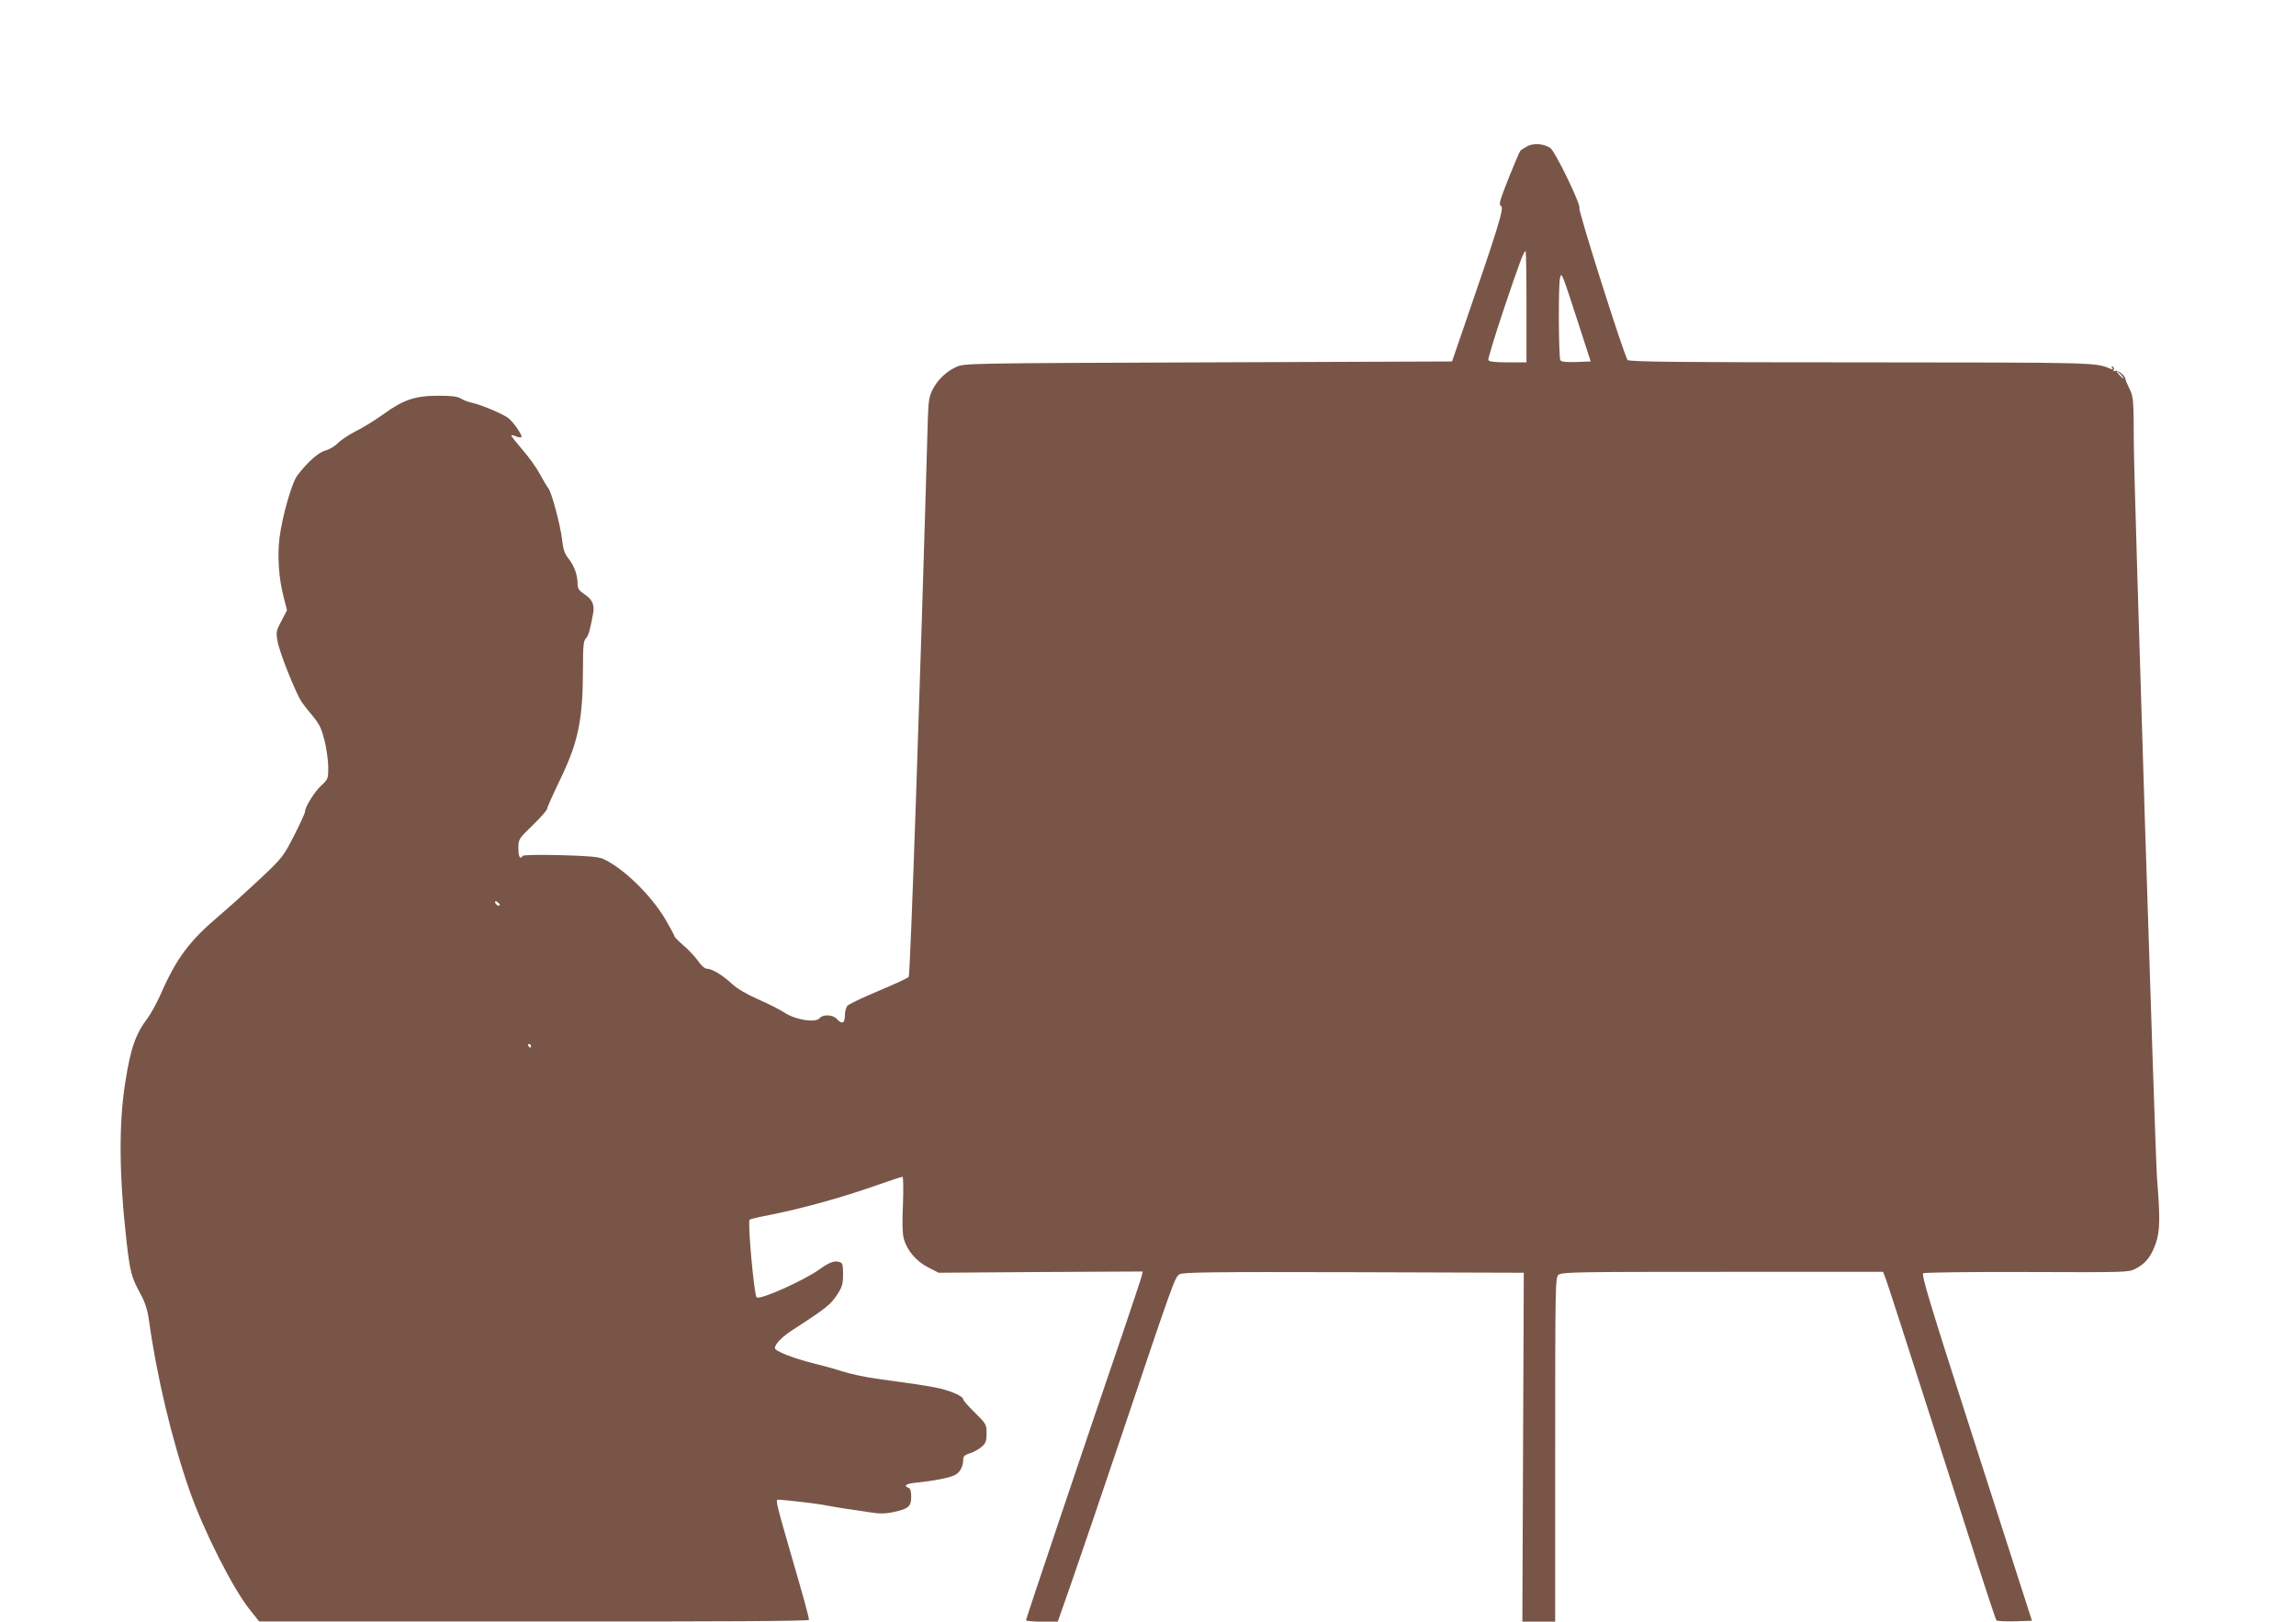
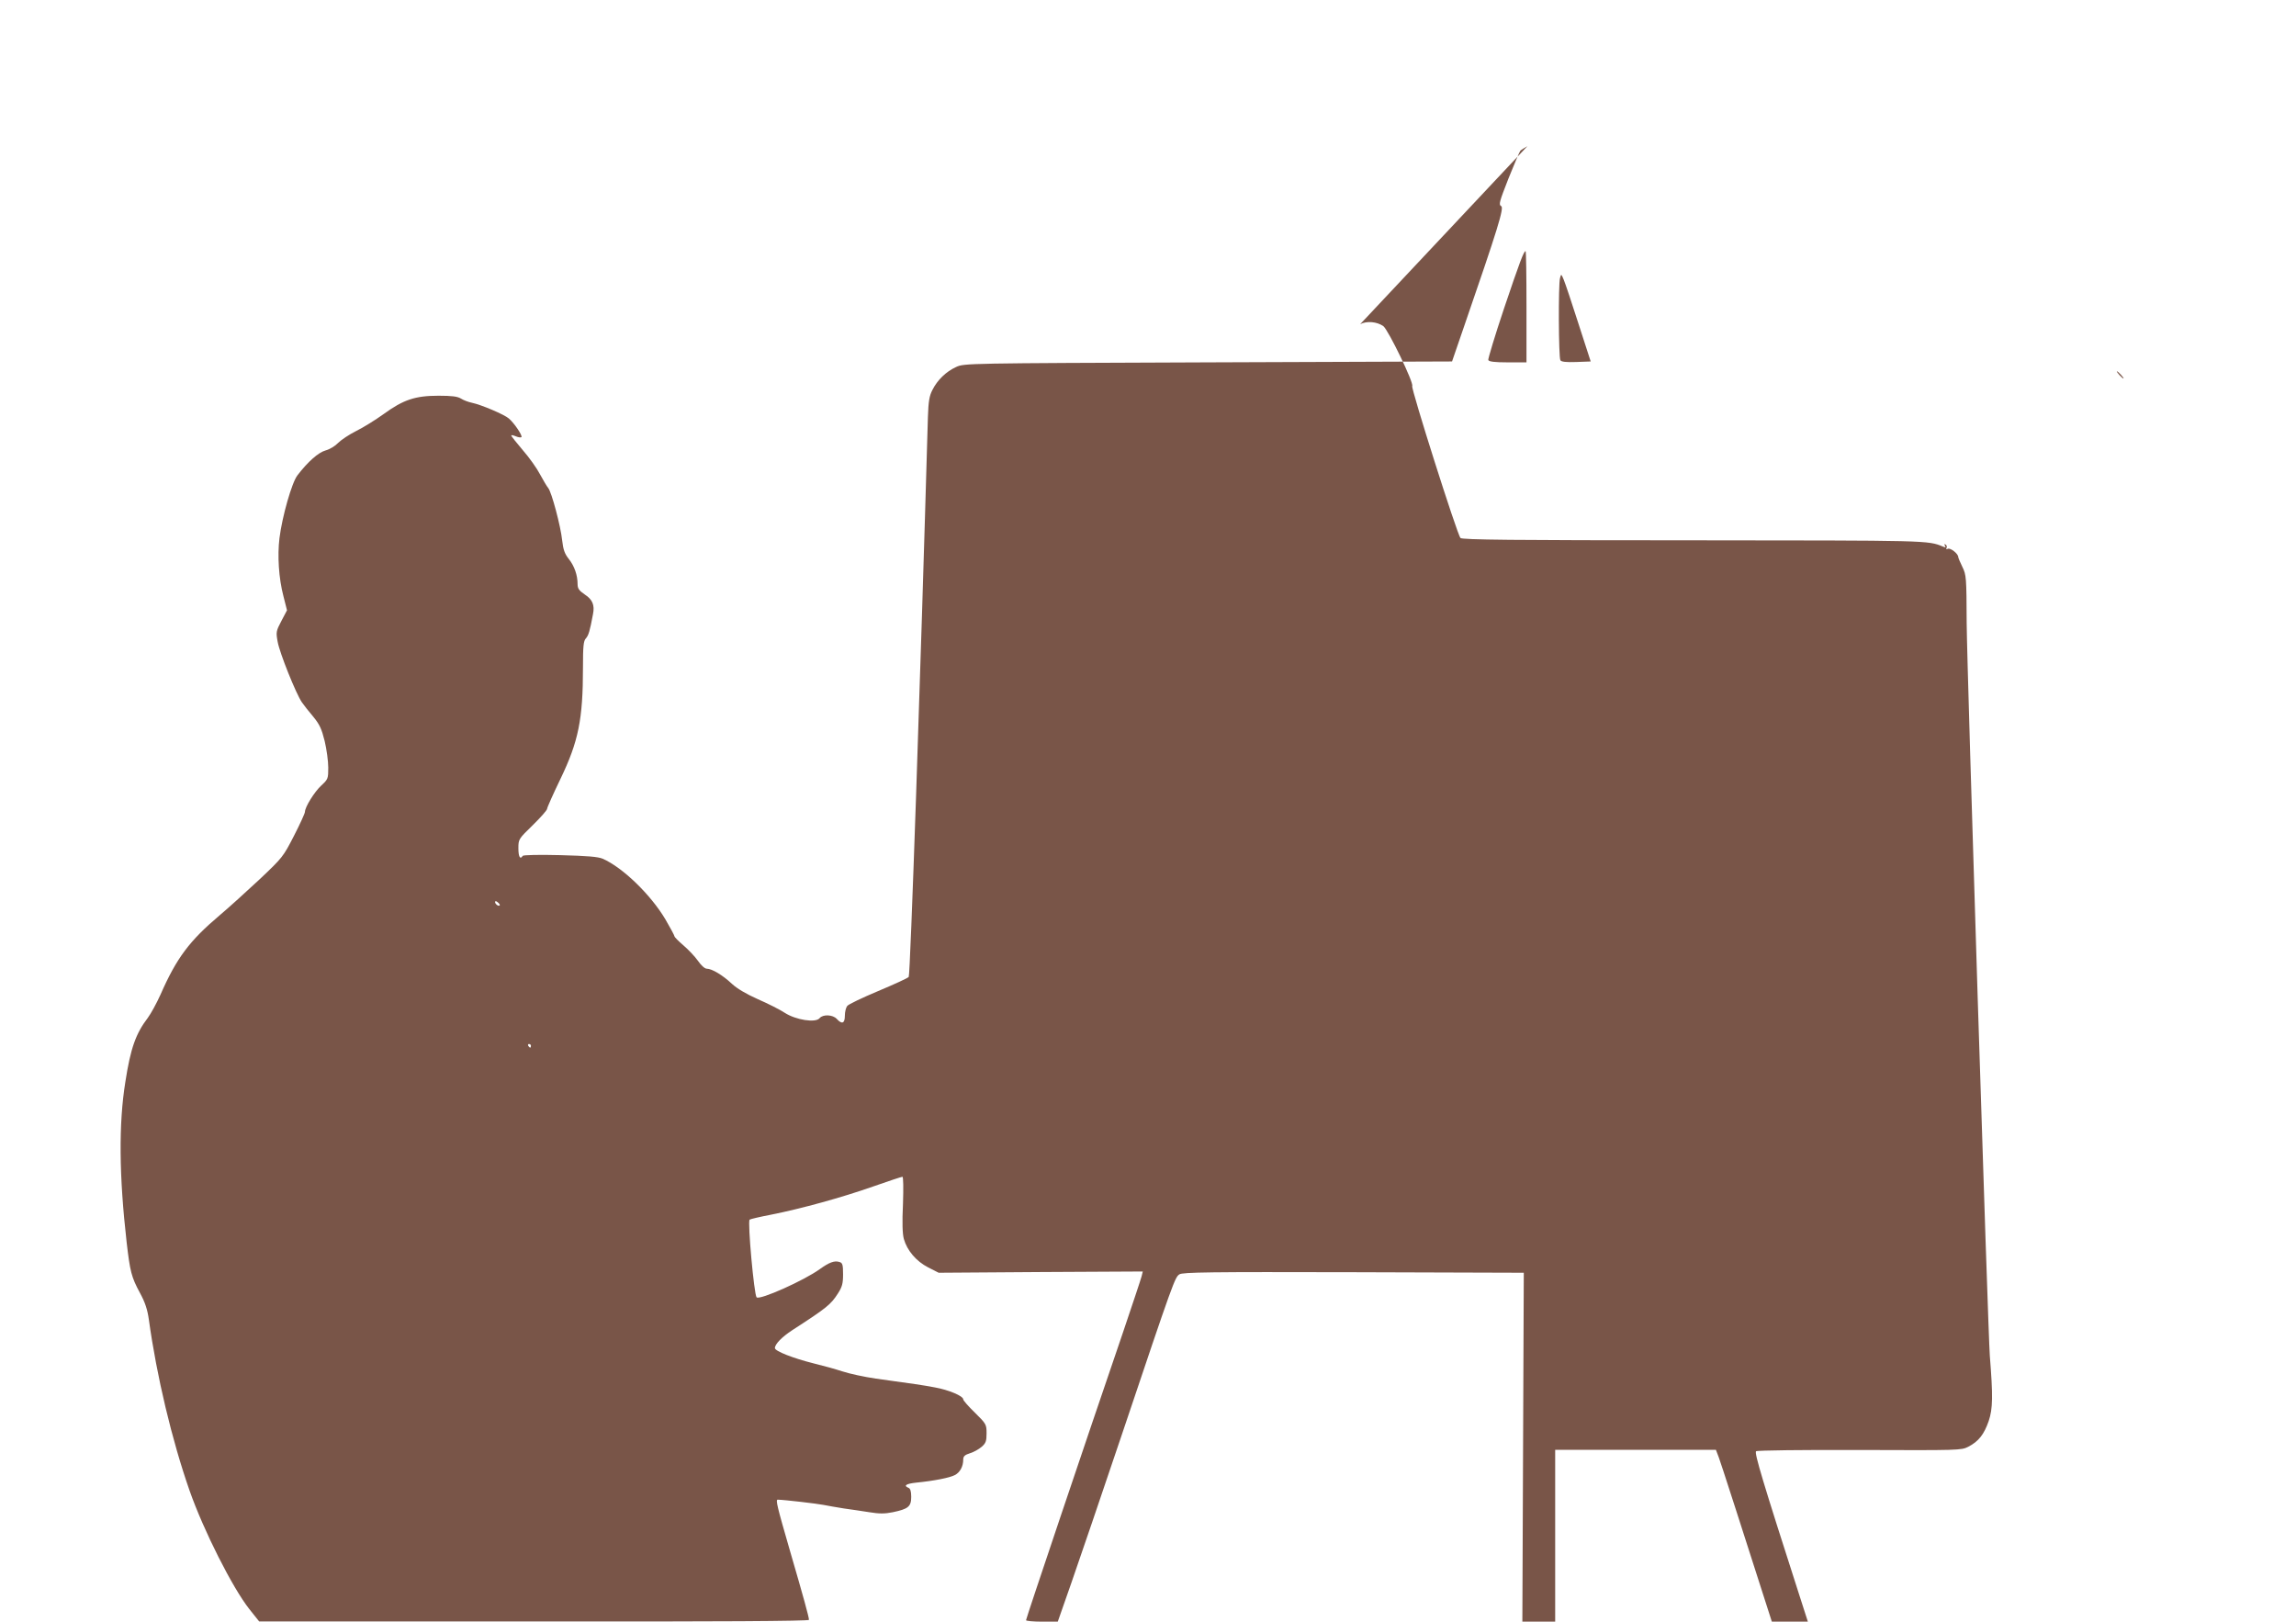
<svg xmlns="http://www.w3.org/2000/svg" version="1.0" width="1280pt" height="904pt" viewBox="0 0 1280 904" preserveAspectRatio="xMidYMid meet">
  <g transform="translate(0,904) scale(0.1,-0.1)" fill="#795548" stroke="none">
-     <path d="M8515 8225 c-16 -9 -34 -20 -39 -25 -4 -4 -34 -74 -66 -154 -51 -130 -56 -147 -41 -155 17 -10 -18 -123 -207 -671 l-67 -195 -1360 -5 c-1353 -5 -1360 -5 -1405 -26 -55 -25 -104 -72 -132 -128 -17 -33 -22 -62 -25 -151 -42 -1471 -98 -3112 -107 -3121 -6 -7 -83 -42 -171 -79 -88 -37 -166 -74 -172 -83 -7 -9 -13 -33 -13 -54 0 -43 -16 -50 -45 -18 -22 24 -77 27 -96 4 -22 -27 -132 -10 -194 30 -27 18 -95 52 -150 76 -65 29 -116 59 -145 86 -51 48 -111 84 -140 84 -11 0 -31 18 -49 44 -17 24 -53 62 -81 86 -27 23 -50 46 -50 51 0 4 -23 47 -51 95 -81 136 -237 288 -349 337 -26 11 -85 16 -237 20 -117 3 -205 1 -209 -4 -14 -23 -24 -5 -24 42 0 51 1 52 80 129 44 43 80 84 80 91 0 7 34 83 75 168 100 208 125 331 125 620 0 119 3 148 16 162 15 17 22 39 40 136 10 50 -3 81 -46 109 -32 22 -40 33 -40 58 0 50 -18 101 -49 140 -23 29 -31 51 -37 104 -8 78 -59 270 -78 292 -7 8 -27 42 -45 75 -17 33 -60 94 -96 135 -35 41 -64 78 -65 82 0 4 11 2 25 -4 14 -6 28 -8 32 -5 7 8 -38 76 -70 104 -25 22 -154 77 -207 88 -19 4 -46 14 -60 23 -19 12 -51 16 -125 16 -130 0 -196 -22 -306 -102 -46 -33 -115 -76 -154 -95 -38 -19 -83 -49 -100 -66 -16 -17 -47 -36 -70 -42 -40 -11 -99 -63 -157 -139 -31 -40 -85 -229 -100 -350 -12 -97 -4 -224 22 -323 l20 -79 -31 -59 c-30 -57 -31 -63 -21 -117 11 -62 102 -289 135 -337 11 -16 40 -53 64 -81 35 -43 46 -67 63 -135 11 -46 20 -113 20 -148 0 -61 -1 -65 -39 -100 -38 -35 -91 -120 -91 -147 0 -7 -27 -67 -61 -133 -60 -117 -64 -122 -192 -243 -73 -68 -172 -158 -222 -200 -168 -142 -240 -237 -330 -442 -22 -49 -54 -107 -71 -130 -67 -88 -96 -169 -125 -356 -38 -235 -35 -525 7 -895 19 -163 26 -193 74 -282 29 -53 42 -93 50 -150 43 -312 128 -670 227 -953 78 -222 239 -541 333 -660 l55 -69 1533 0 c1033 -1 1532 2 1532 9 0 15 -31 128 -106 385 -72 249 -81 285 -68 285 41 -1 218 -22 254 -29 25 -5 77 -14 115 -20 39 -5 102 -15 142 -21 54 -9 86 -9 130 0 86 18 103 31 103 86 0 30 -5 46 -15 50 -30 12 -14 23 43 29 100 10 186 27 215 42 29 15 47 48 47 87 0 18 9 26 38 35 20 6 49 22 65 36 23 20 27 32 27 75 0 49 -2 53 -65 115 -36 35 -65 68 -65 74 0 19 -81 53 -159 67 -75 14 -106 18 -329 49 -62 9 -146 27 -185 40 -40 13 -112 33 -162 45 -112 28 -215 68 -215 85 0 22 39 62 97 100 192 124 215 143 254 204 24 37 29 56 29 107 0 54 -3 64 -20 69 -28 9 -57 -2 -110 -40 -87 -63 -335 -174 -352 -157 -14 14 -51 421 -39 433 3 3 58 16 121 28 166 33 392 95 568 157 85 30 158 54 163 54 5 0 6 -63 3 -152 -5 -103 -3 -167 5 -195 18 -64 69 -124 135 -158 l59 -30 569 4 569 3 -7 -28 c-4 -16 -52 -159 -106 -319 -204 -596 -538 -1588 -538 -1597 0 -4 40 -8 88 -8 l89 0 76 217 c42 120 169 493 282 828 289 860 295 874 320 891 18 12 164 14 971 12 l949 -3 -4 -972 -4 -973 91 0 92 0 0 958 c0 916 1 960 18 975 17 16 95 17 914 17 l896 0 16 -42 c15 -41 91 -276 457 -1418 83 -261 155 -479 159 -483 4 -4 50 -6 103 -5 l95 3 -53 165 c-29 91 -168 524 -310 964 -205 637 -254 800 -243 808 7 5 257 8 578 7 554 -2 566 -2 605 18 58 30 88 69 114 144 23 69 24 138 6 364 -10 133 -127 3821 -129 4085 -1 254 -2 267 -24 312 -13 26 -23 51 -23 55 0 18 -42 51 -57 46 -10 -4 -13 -2 -8 5 3 6 1 14 -5 18 -8 5 -9 3 -4 -6 6 -10 4 -11 -11 -5 -85 35 -77 34 -1392 35 -1008 0 -1289 3 -1298 13 -18 18 -277 835 -269 847 10 17 -133 312 -161 334 -36 25 -92 30 -129 11z m-5 -895 l0 -310 -104 0 c-74 0 -105 4 -109 13 -2 6 37 136 88 288 88 261 110 319 120 319 3 0 5 -139 5 -310z m290 -95 l68 -210 -80 -3 c-58 -2 -84 1 -89 10 -10 15 -12 422 -2 458 6 24 7 24 21 -10 8 -19 45 -129 82 -245z m3025 -285 c10 -11 16 -20 13 -20 -3 0 -13 9 -23 20 -10 11 -16 20 -13 20 3 0 13 -9 23 -20z m-9039 -2957 c-7 -7 -26 7 -26 19 0 6 6 6 15 -2 9 -7 13 -15 11 -17z m174 -783 c0 -5 -2 -10 -4 -10 -3 0 -8 5 -11 10 -3 6 -1 10 4 10 6 0 11 -4 11 -10z" />
+     <path d="M8515 8225 c-16 -9 -34 -20 -39 -25 -4 -4 -34 -74 -66 -154 -51 -130 -56 -147 -41 -155 17 -10 -18 -123 -207 -671 l-67 -195 -1360 -5 c-1353 -5 -1360 -5 -1405 -26 -55 -25 -104 -72 -132 -128 -17 -33 -22 -62 -25 -151 -42 -1471 -98 -3112 -107 -3121 -6 -7 -83 -42 -171 -79 -88 -37 -166 -74 -172 -83 -7 -9 -13 -33 -13 -54 0 -43 -16 -50 -45 -18 -22 24 -77 27 -96 4 -22 -27 -132 -10 -194 30 -27 18 -95 52 -150 76 -65 29 -116 59 -145 86 -51 48 -111 84 -140 84 -11 0 -31 18 -49 44 -17 24 -53 62 -81 86 -27 23 -50 46 -50 51 0 4 -23 47 -51 95 -81 136 -237 288 -349 337 -26 11 -85 16 -237 20 -117 3 -205 1 -209 -4 -14 -23 -24 -5 -24 42 0 51 1 52 80 129 44 43 80 84 80 91 0 7 34 83 75 168 100 208 125 331 125 620 0 119 3 148 16 162 15 17 22 39 40 136 10 50 -3 81 -46 109 -32 22 -40 33 -40 58 0 50 -18 101 -49 140 -23 29 -31 51 -37 104 -8 78 -59 270 -78 292 -7 8 -27 42 -45 75 -17 33 -60 94 -96 135 -35 41 -64 78 -65 82 0 4 11 2 25 -4 14 -6 28 -8 32 -5 7 8 -38 76 -70 104 -25 22 -154 77 -207 88 -19 4 -46 14 -60 23 -19 12 -51 16 -125 16 -130 0 -196 -22 -306 -102 -46 -33 -115 -76 -154 -95 -38 -19 -83 -49 -100 -66 -16 -17 -47 -36 -70 -42 -40 -11 -99 -63 -157 -139 -31 -40 -85 -229 -100 -350 -12 -97 -4 -224 22 -323 l20 -79 -31 -59 c-30 -57 -31 -63 -21 -117 11 -62 102 -289 135 -337 11 -16 40 -53 64 -81 35 -43 46 -67 63 -135 11 -46 20 -113 20 -148 0 -61 -1 -65 -39 -100 -38 -35 -91 -120 -91 -147 0 -7 -27 -67 -61 -133 -60 -117 -64 -122 -192 -243 -73 -68 -172 -158 -222 -200 -168 -142 -240 -237 -330 -442 -22 -49 -54 -107 -71 -130 -67 -88 -96 -169 -125 -356 -38 -235 -35 -525 7 -895 19 -163 26 -193 74 -282 29 -53 42 -93 50 -150 43 -312 128 -670 227 -953 78 -222 239 -541 333 -660 l55 -69 1533 0 c1033 -1 1532 2 1532 9 0 15 -31 128 -106 385 -72 249 -81 285 -68 285 41 -1 218 -22 254 -29 25 -5 77 -14 115 -20 39 -5 102 -15 142 -21 54 -9 86 -9 130 0 86 18 103 31 103 86 0 30 -5 46 -15 50 -30 12 -14 23 43 29 100 10 186 27 215 42 29 15 47 48 47 87 0 18 9 26 38 35 20 6 49 22 65 36 23 20 27 32 27 75 0 49 -2 53 -65 115 -36 35 -65 68 -65 74 0 19 -81 53 -159 67 -75 14 -106 18 -329 49 -62 9 -146 27 -185 40 -40 13 -112 33 -162 45 -112 28 -215 68 -215 85 0 22 39 62 97 100 192 124 215 143 254 204 24 37 29 56 29 107 0 54 -3 64 -20 69 -28 9 -57 -2 -110 -40 -87 -63 -335 -174 -352 -157 -14 14 -51 421 -39 433 3 3 58 16 121 28 166 33 392 95 568 157 85 30 158 54 163 54 5 0 6 -63 3 -152 -5 -103 -3 -167 5 -195 18 -64 69 -124 135 -158 l59 -30 569 4 569 3 -7 -28 c-4 -16 -52 -159 -106 -319 -204 -596 -538 -1588 -538 -1597 0 -4 40 -8 88 -8 l89 0 76 217 c42 120 169 493 282 828 289 860 295 874 320 891 18 12 164 14 971 12 l949 -3 -4 -972 -4 -973 91 0 92 0 0 958 l896 0 16 -42 c15 -41 91 -276 457 -1418 83 -261 155 -479 159 -483 4 -4 50 -6 103 -5 l95 3 -53 165 c-29 91 -168 524 -310 964 -205 637 -254 800 -243 808 7 5 257 8 578 7 554 -2 566 -2 605 18 58 30 88 69 114 144 23 69 24 138 6 364 -10 133 -127 3821 -129 4085 -1 254 -2 267 -24 312 -13 26 -23 51 -23 55 0 18 -42 51 -57 46 -10 -4 -13 -2 -8 5 3 6 1 14 -5 18 -8 5 -9 3 -4 -6 6 -10 4 -11 -11 -5 -85 35 -77 34 -1392 35 -1008 0 -1289 3 -1298 13 -18 18 -277 835 -269 847 10 17 -133 312 -161 334 -36 25 -92 30 -129 11z m-5 -895 l0 -310 -104 0 c-74 0 -105 4 -109 13 -2 6 37 136 88 288 88 261 110 319 120 319 3 0 5 -139 5 -310z m290 -95 l68 -210 -80 -3 c-58 -2 -84 1 -89 10 -10 15 -12 422 -2 458 6 24 7 24 21 -10 8 -19 45 -129 82 -245z m3025 -285 c10 -11 16 -20 13 -20 -3 0 -13 9 -23 20 -10 11 -16 20 -13 20 3 0 13 -9 23 -20z m-9039 -2957 c-7 -7 -26 7 -26 19 0 6 6 6 15 -2 9 -7 13 -15 11 -17z m174 -783 c0 -5 -2 -10 -4 -10 -3 0 -8 5 -11 10 -3 6 -1 10 4 10 6 0 11 -4 11 -10z" />
  </g>
</svg>